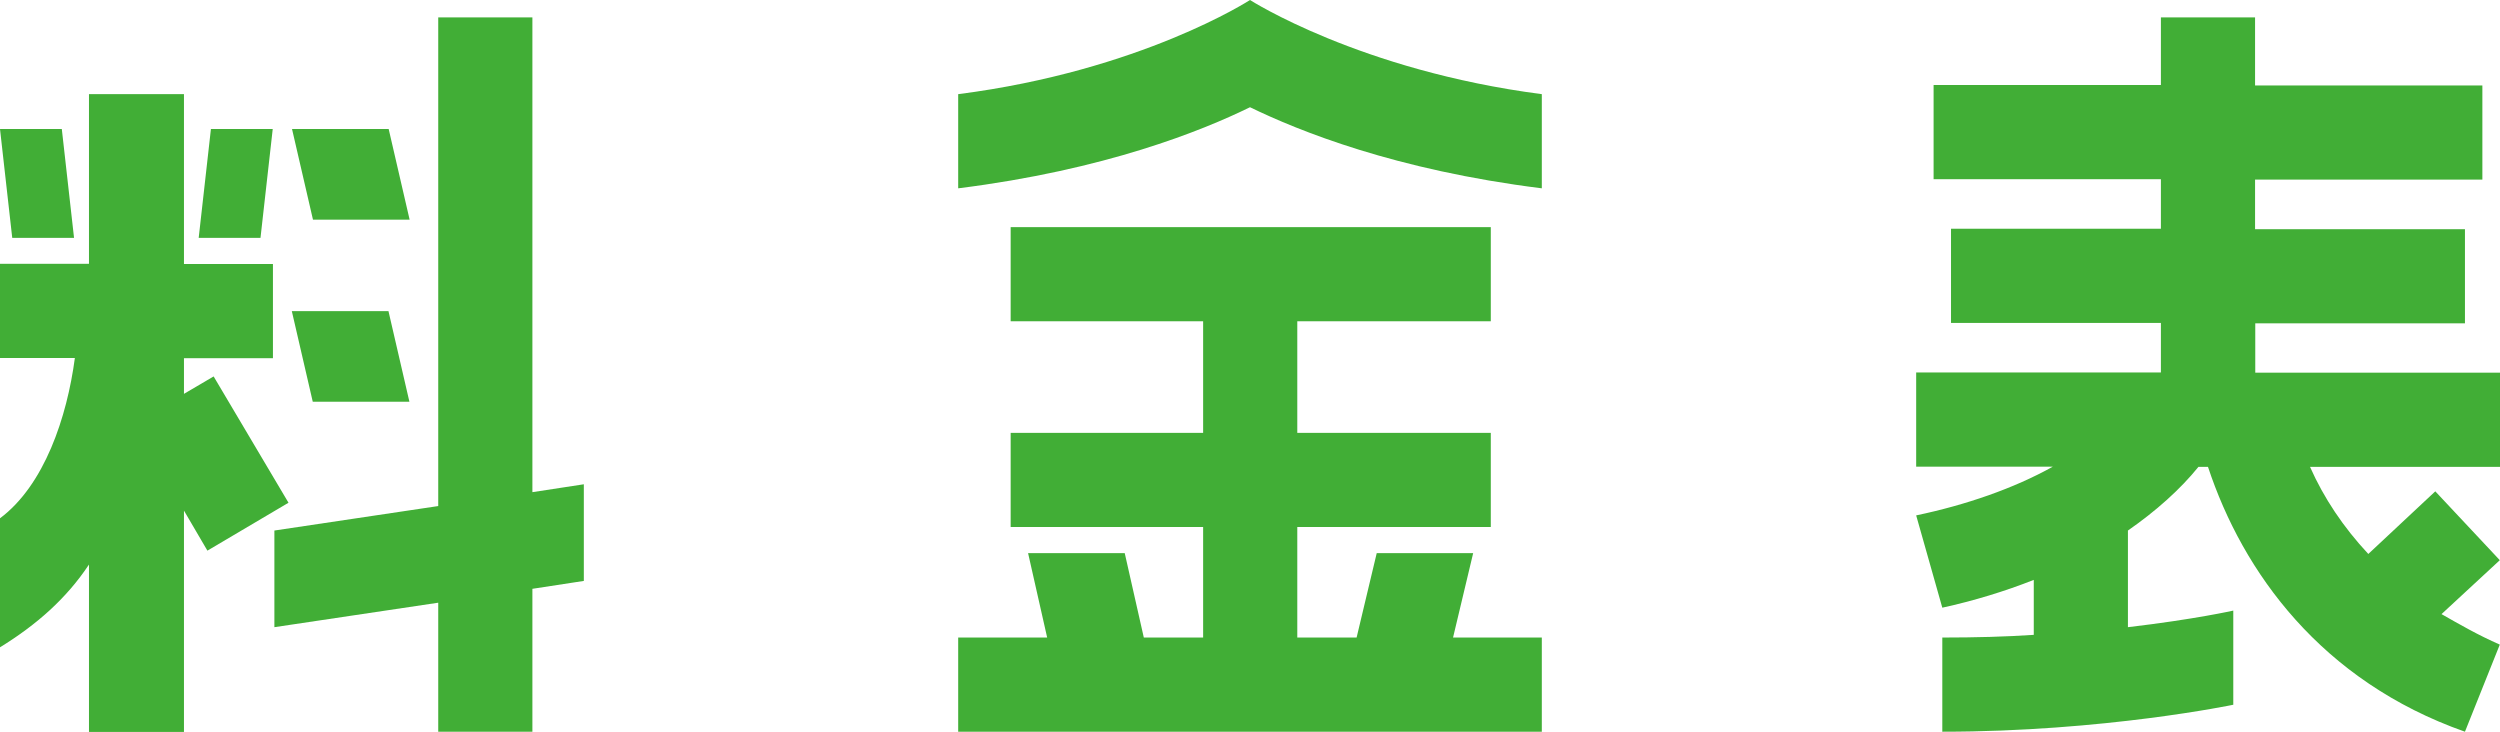
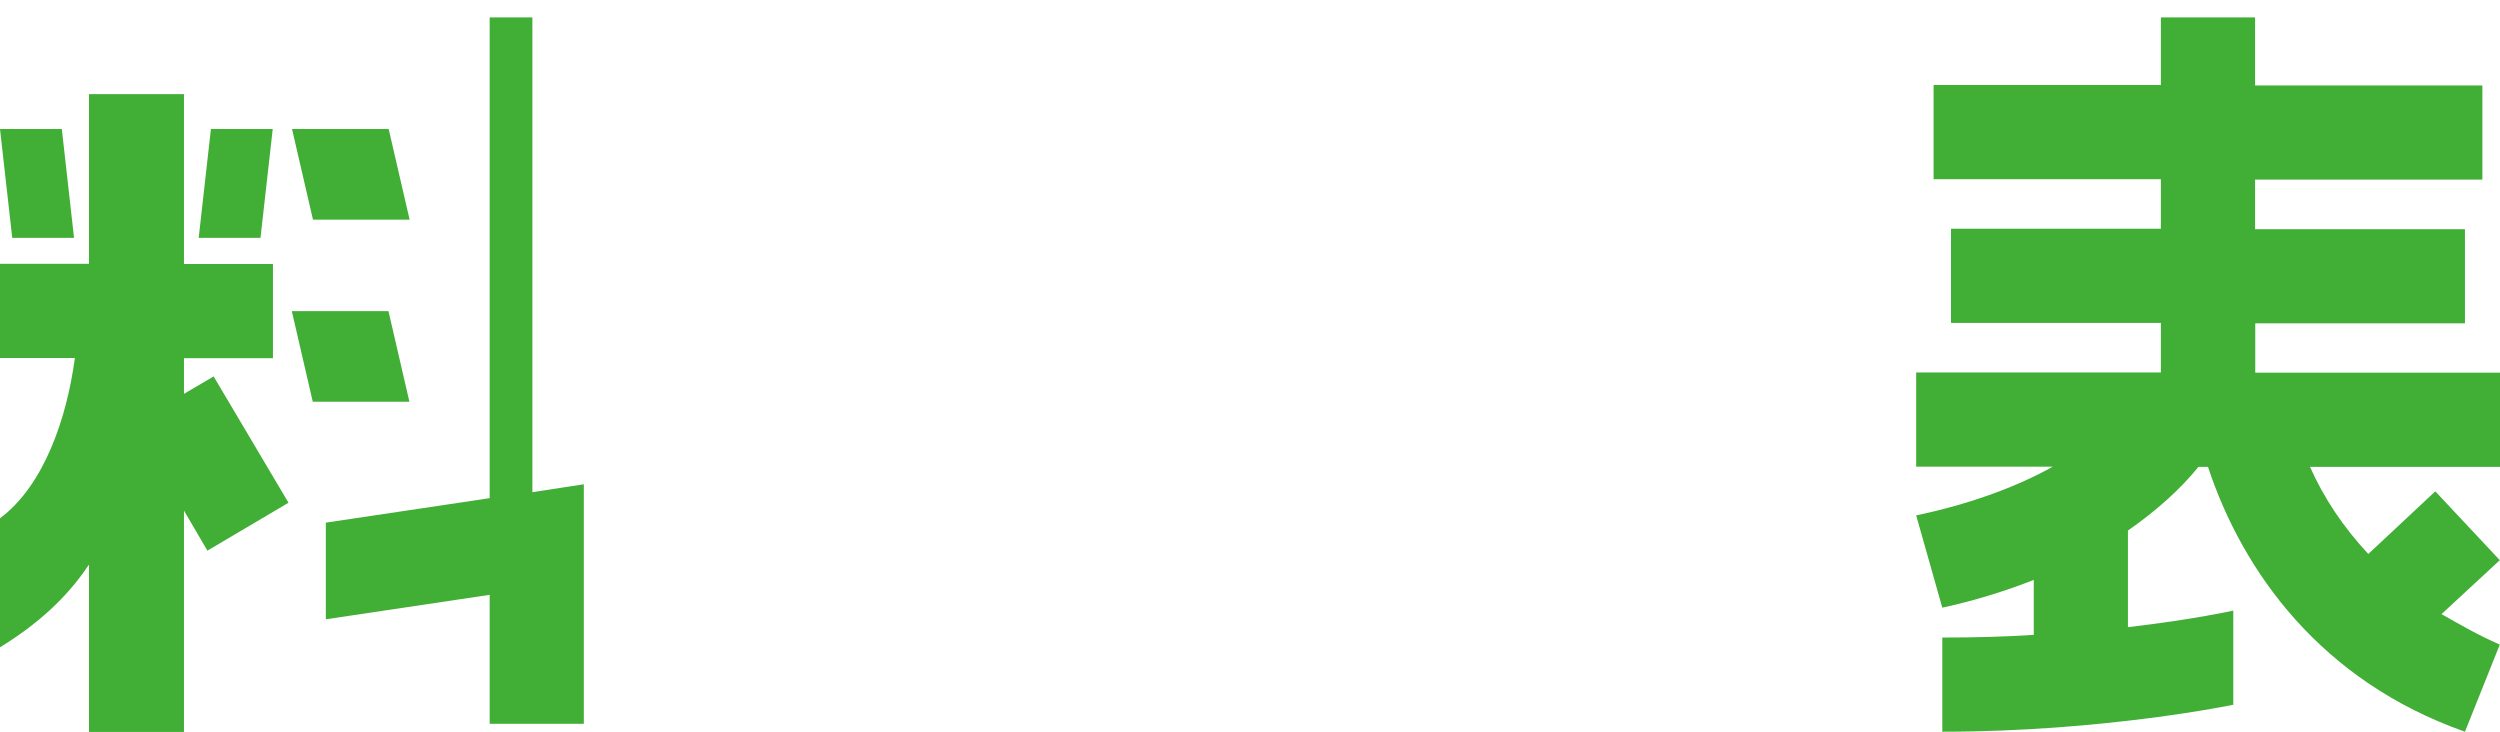
<svg xmlns="http://www.w3.org/2000/svg" id="_レイヤー_2" data-name="レイヤー 2" viewBox="0 0 120.54 35.29">
  <defs>
    <style>
      .cls-1 {
        fill: #41ae36;
      }
    </style>
  </defs>
  <g id="_レイヤー_1-2" data-name="レイヤー 1">
    <g>
-       <path class="cls-1" d="M4.29,27.22c-1.09,1.64-2.52,2.9-4.29,3.99v-6.22c2.14-1.6,3.23-4.87,3.61-7.73H0v-4.54h4.29V4.54h4.58v8.19h4.29v4.54h-4.29v1.72l1.43-.84,3.61,6.09-3.91,2.31-1.13-1.93v10.67h-4.58v-8.07ZM2.98,6.22l.59,5.25H.59l-.59-5.25h2.98ZM10.17,6.22h2.98l-.59,5.25h-2.98l.59-5.25ZM25.67.84v22.89l2.48-.38v4.66l-2.48.38v6.89h-4.54v-6.22l-7.9,1.18v-4.66l7.9-1.18V.84h4.54ZM18.74,6.22l1.01,4.37h-4.66l-1.01-4.37h4.66ZM15.08,19.37l-1.01-4.37h4.66l1.01,4.37h-4.66Z" />
-       <path class="cls-1" d="M46.2,4.54c8.82-1.13,14.07-4.54,14.07-4.54,0,0,5.29,3.4,14.07,4.54v4.54c-7.06-.88-11.72-2.77-14.07-3.91-2.31,1.13-6.97,3.02-14.07,3.91v-4.54ZM71.03,26.67l-.97,4.07h4.28v4.54h-28.14v-4.54h4.29l-.92-4.07h4.66l.92,4.07h2.86v-5.33h-9.28v-4.54h9.28v-5.38h-9.28v-4.54h23.15v4.54h-9.33v5.38h9.33v4.54h-9.33v5.33h2.86l.97-4.07h4.66Z" />
+       <path class="cls-1" d="M4.29,27.22c-1.09,1.64-2.52,2.9-4.29,3.99v-6.22c2.14-1.6,3.23-4.87,3.61-7.73H0v-4.54h4.29V4.54h4.58v8.19h4.29v4.54h-4.29v1.72l1.43-.84,3.61,6.09-3.91,2.31-1.13-1.93v10.67h-4.58v-8.07ZM2.98,6.22l.59,5.25H.59l-.59-5.25h2.98ZM10.17,6.22h2.98l-.59,5.25h-2.98l.59-5.25ZM25.67.84v22.89l2.48-.38v4.66v6.89h-4.54v-6.22l-7.9,1.18v-4.66l7.9-1.18V.84h4.54ZM18.74,6.22l1.01,4.37h-4.66l-1.01-4.37h4.66ZM15.08,19.37l-1.01-4.37h4.66l1.01,4.37h-4.66Z" />
      <path class="cls-1" d="M108.74,15.58v2.39h11.8v4.54h-9.16c.67,1.51,1.6,2.9,2.81,4.2l3.23-3.02,3.11,3.32-2.81,2.6c.88.5,1.76,1.01,2.81,1.47l-1.68,4.2c-6.93-2.44-10.71-7.69-12.39-12.77h-.46c-.88,1.09-2.06,2.14-3.4,3.07v4.66c3.23-.38,5.08-.8,5.08-.8v4.54s-6.22,1.3-14.03,1.3v-4.54c1.6,0,3.07-.04,4.41-.13v-2.65c-1.39.55-2.9,1.01-4.41,1.34l-1.26-4.45c2.39-.5,4.71-1.3,6.59-2.35h-6.59v-4.54h11.8v-2.39h-10.12v-4.54h10.12v-2.39h-10.96v-4.54h10.96V.84h4.54v3.28h10.96v4.54h-10.96v2.39h10.12v4.54h-10.12Z" />
    </g>
  </g>
</svg>